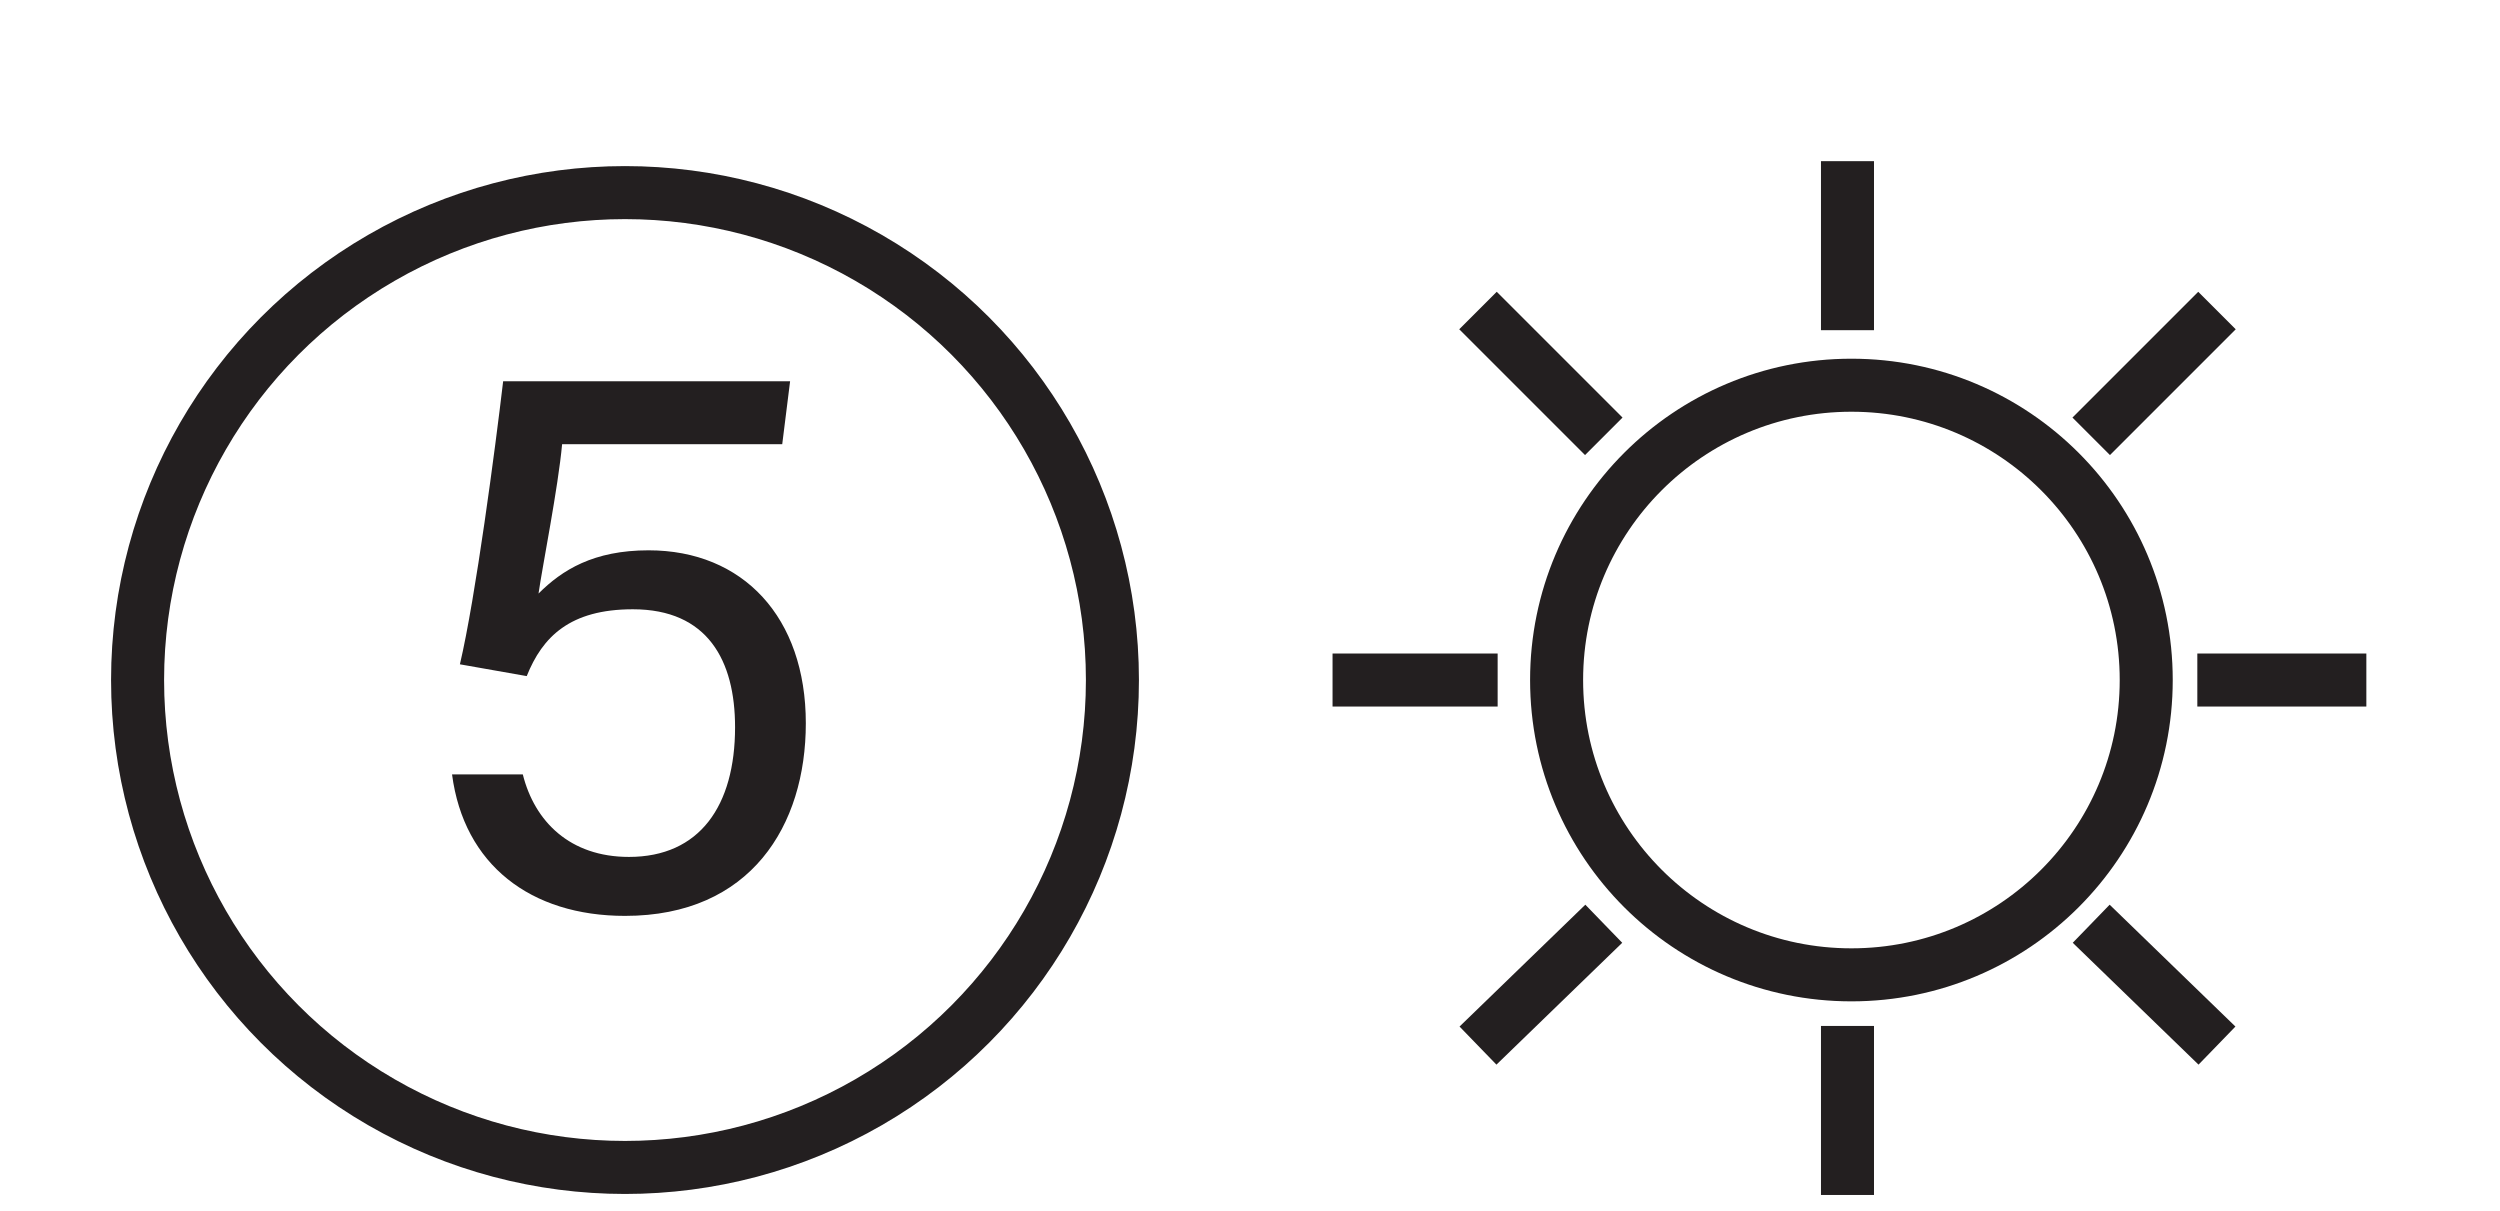
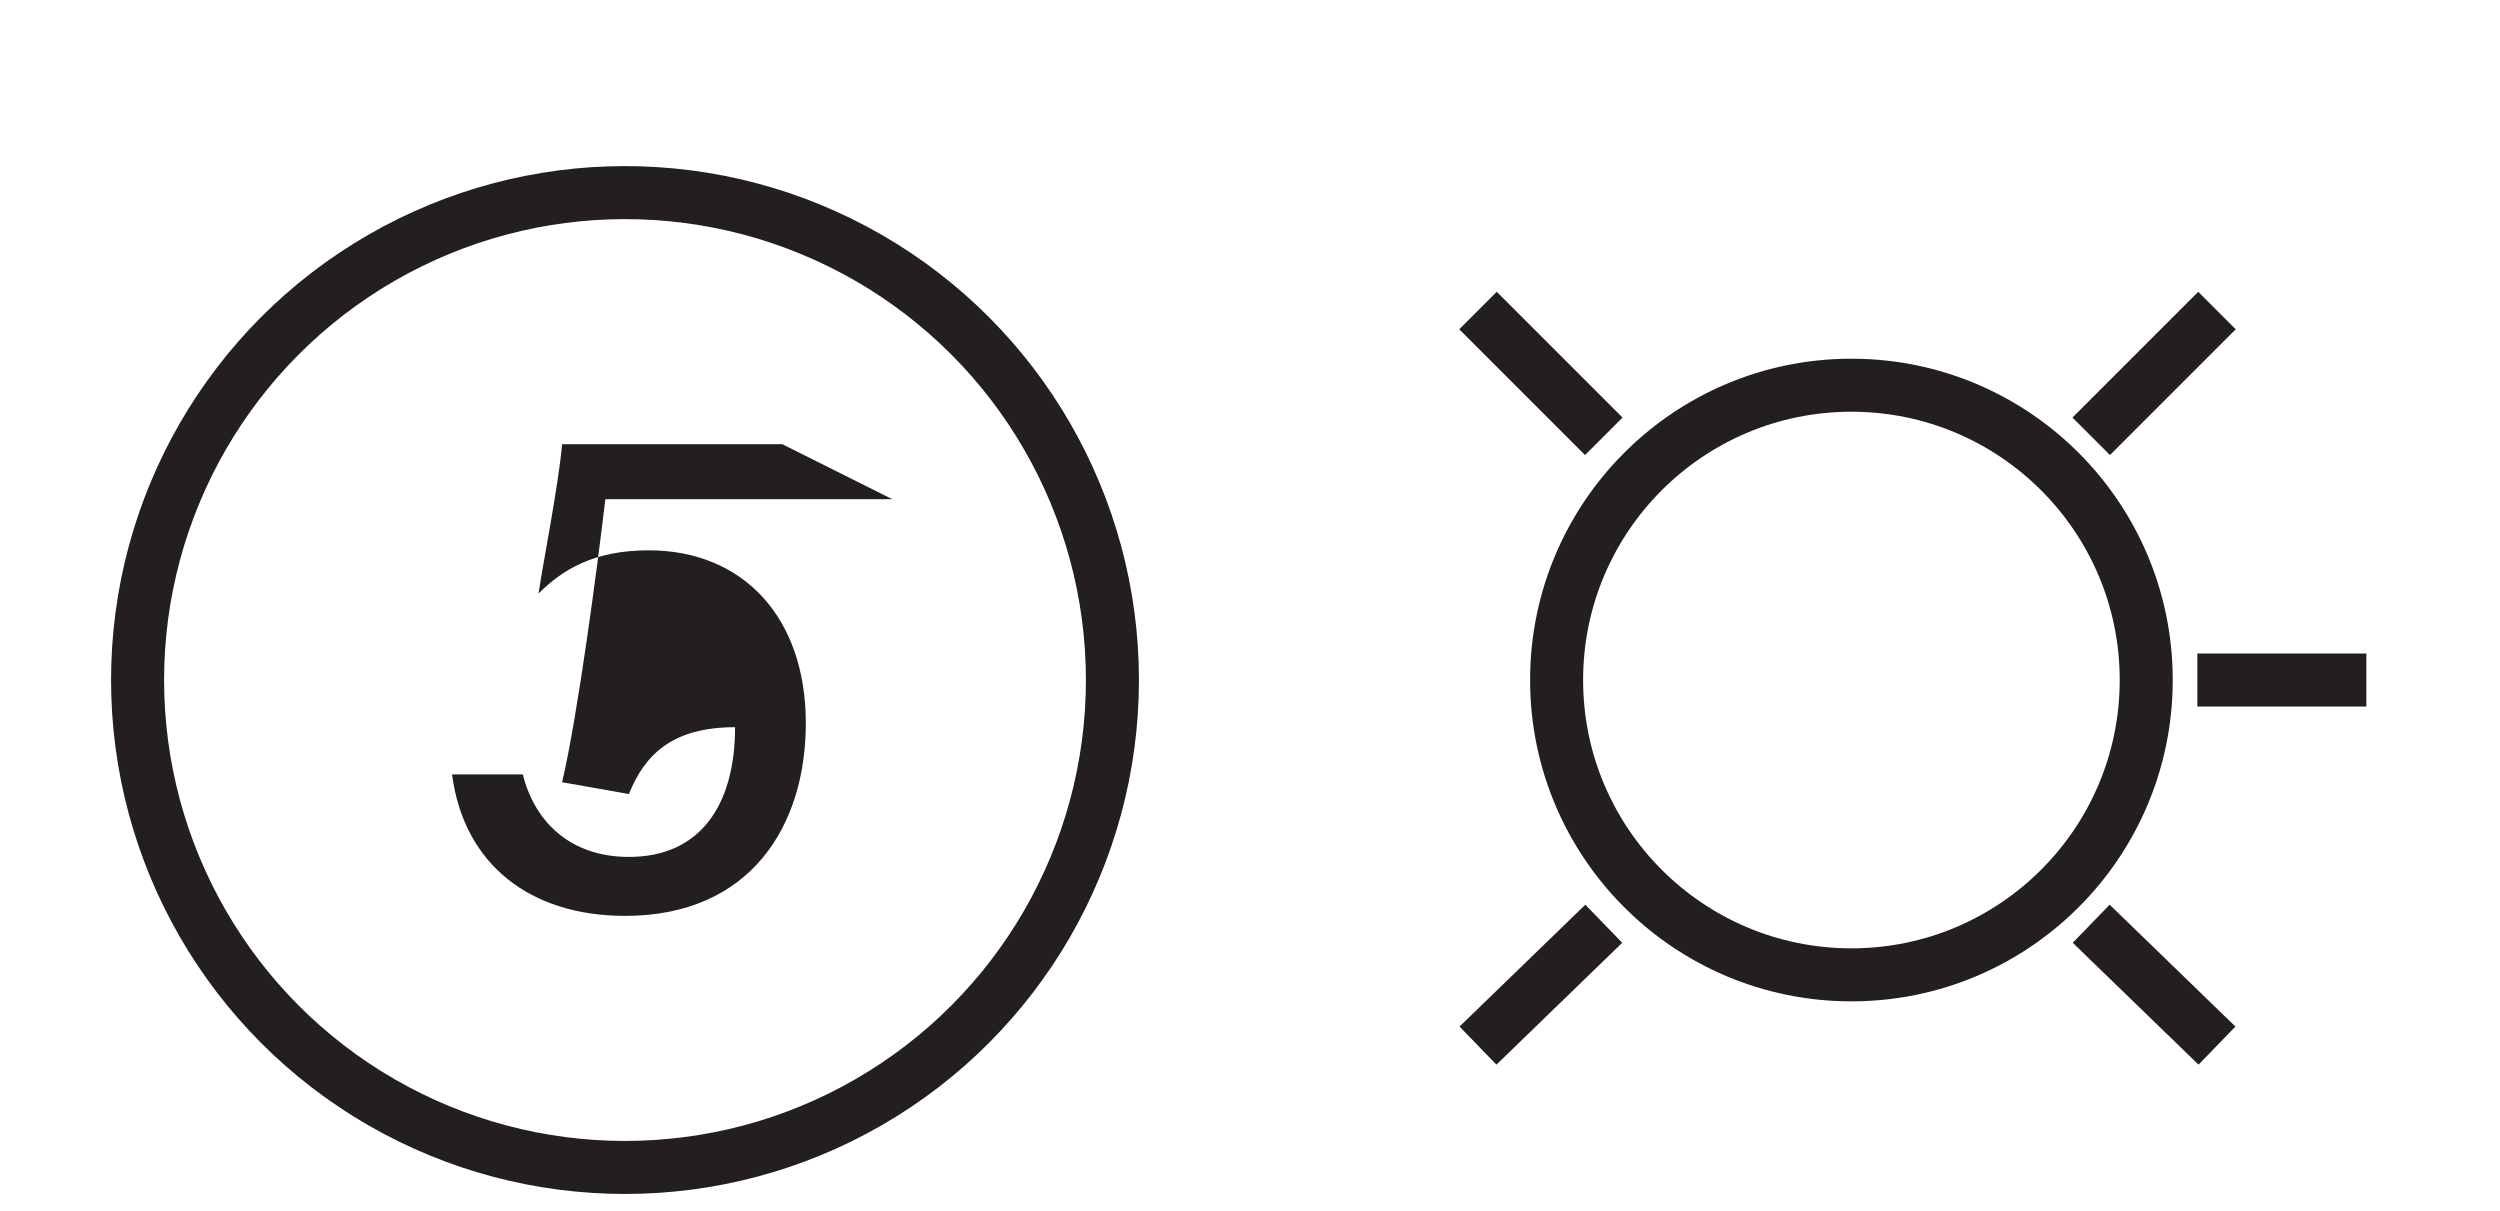
<svg xmlns="http://www.w3.org/2000/svg" version="1.1" id="Layer_1" x="0px" y="0px" width="63.6px" height="30.8px" viewBox="0 0 63.6 30.8" style="enable-background:new 0 0 63.6 30.8;" xml:space="preserve">
  <style type="text/css">
	.st0{fill:#231F20;}
	.st1{fill:none;stroke:#231F20;stroke-width:1.349;stroke-miterlimit:4;}
	.st2{fill:none;stroke:#231F20;stroke-width:1.349;stroke-miterlimit:4;}
	.st3{fill:none;stroke:#231F20;stroke-width:1.349;}
</style>
-   <path class="st0" d="M19.9,11.3h-5.6c-0.1,1.1-0.5,3.1-0.6,3.8c0.6-0.6,1.4-1.1,2.8-1.1c2.4,0,4,1.7,4,4.4c0,2.6-1.4,4.9-4.6,4.9  c-2.4,0-4.1-1.3-4.4-3.6h1.8c0.3,1.2,1.2,2.1,2.7,2.1c1.8,0,2.7-1.3,2.7-3.3c0-1.7-0.7-3-2.6-3c-1.6,0-2.3,0.7-2.7,1.7l-1.7-0.3  c0.4-1.7,0.9-5.5,1.1-7.2h7.3L19.9,11.3z" />
+   <path class="st0" d="M19.9,11.3h-5.6c-0.1,1.1-0.5,3.1-0.6,3.8c0.6-0.6,1.4-1.1,2.8-1.1c2.4,0,4,1.7,4,4.4c0,2.6-1.4,4.9-4.6,4.9  c-2.4,0-4.1-1.3-4.4-3.6h1.8c0.3,1.2,1.2,2.1,2.7,2.1c1.8,0,2.7-1.3,2.7-3.3c-1.6,0-2.3,0.7-2.7,1.7l-1.7-0.3  c0.4-1.7,0.9-5.5,1.1-7.2h7.3L19.9,11.3z" />
  <g>
    <ellipse class="st1" cx="15.9" cy="17.3" rx="12.4" ry="12.4" />
    <ellipse class="st2" cx="47.1" cy="17.3" rx="7.5" ry="7.5" />
  </g>
-   <line class="st3" x1="47" y1="8.4" x2="47" y2="4.1" />
  <line class="st3" x1="55.9" y1="17.3" x2="60.2" y2="17.3" />
  <line class="st3" x1="53.2" y1="23.5" x2="56.4" y2="26.6" />
  <line class="st3" x1="40.8" y1="23.5" x2="37.6" y2="26.6" />
-   <line class="st3" x1="47" y1="30.4" x2="47" y2="26.1" />
-   <line class="st3" x1="33.9" y1="17.3" x2="38.1" y2="17.3" />
  <line class="st3" x1="37.6" y1="7.9" x2="40.8" y2="11.1" />
  <line class="st3" x1="56.4" y1="7.9" x2="53.2" y2="11.1" />
</svg>